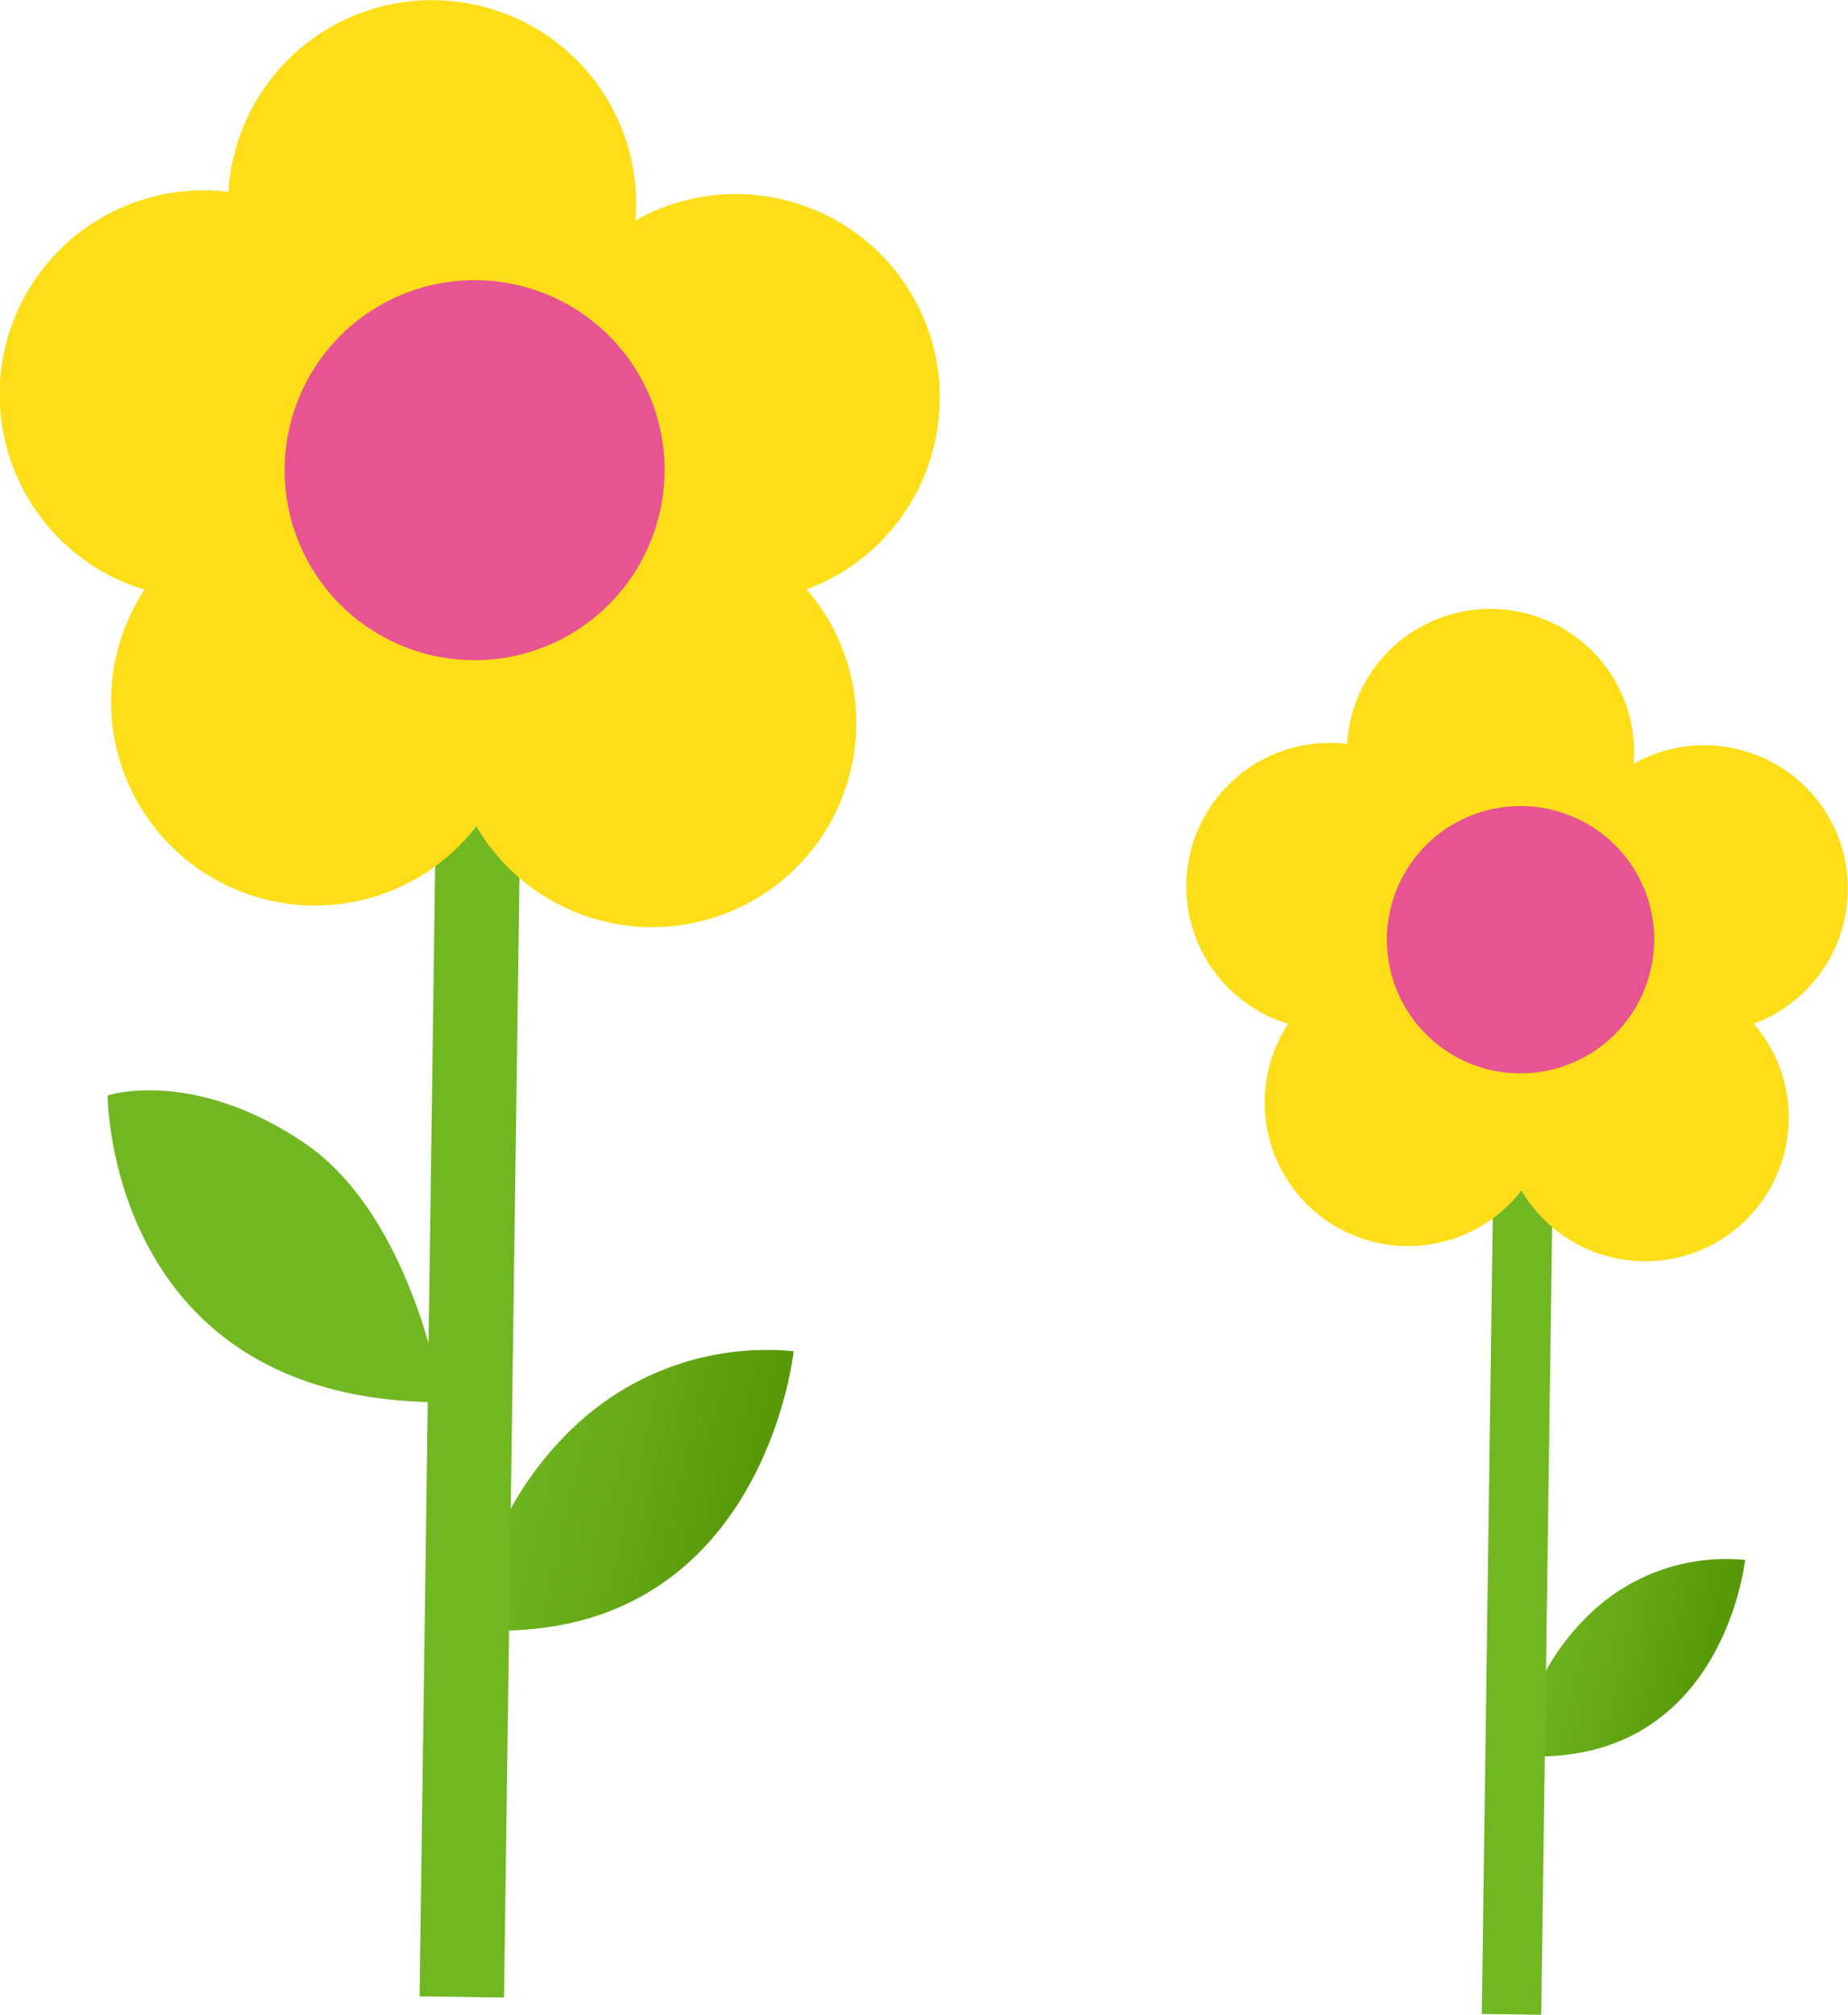
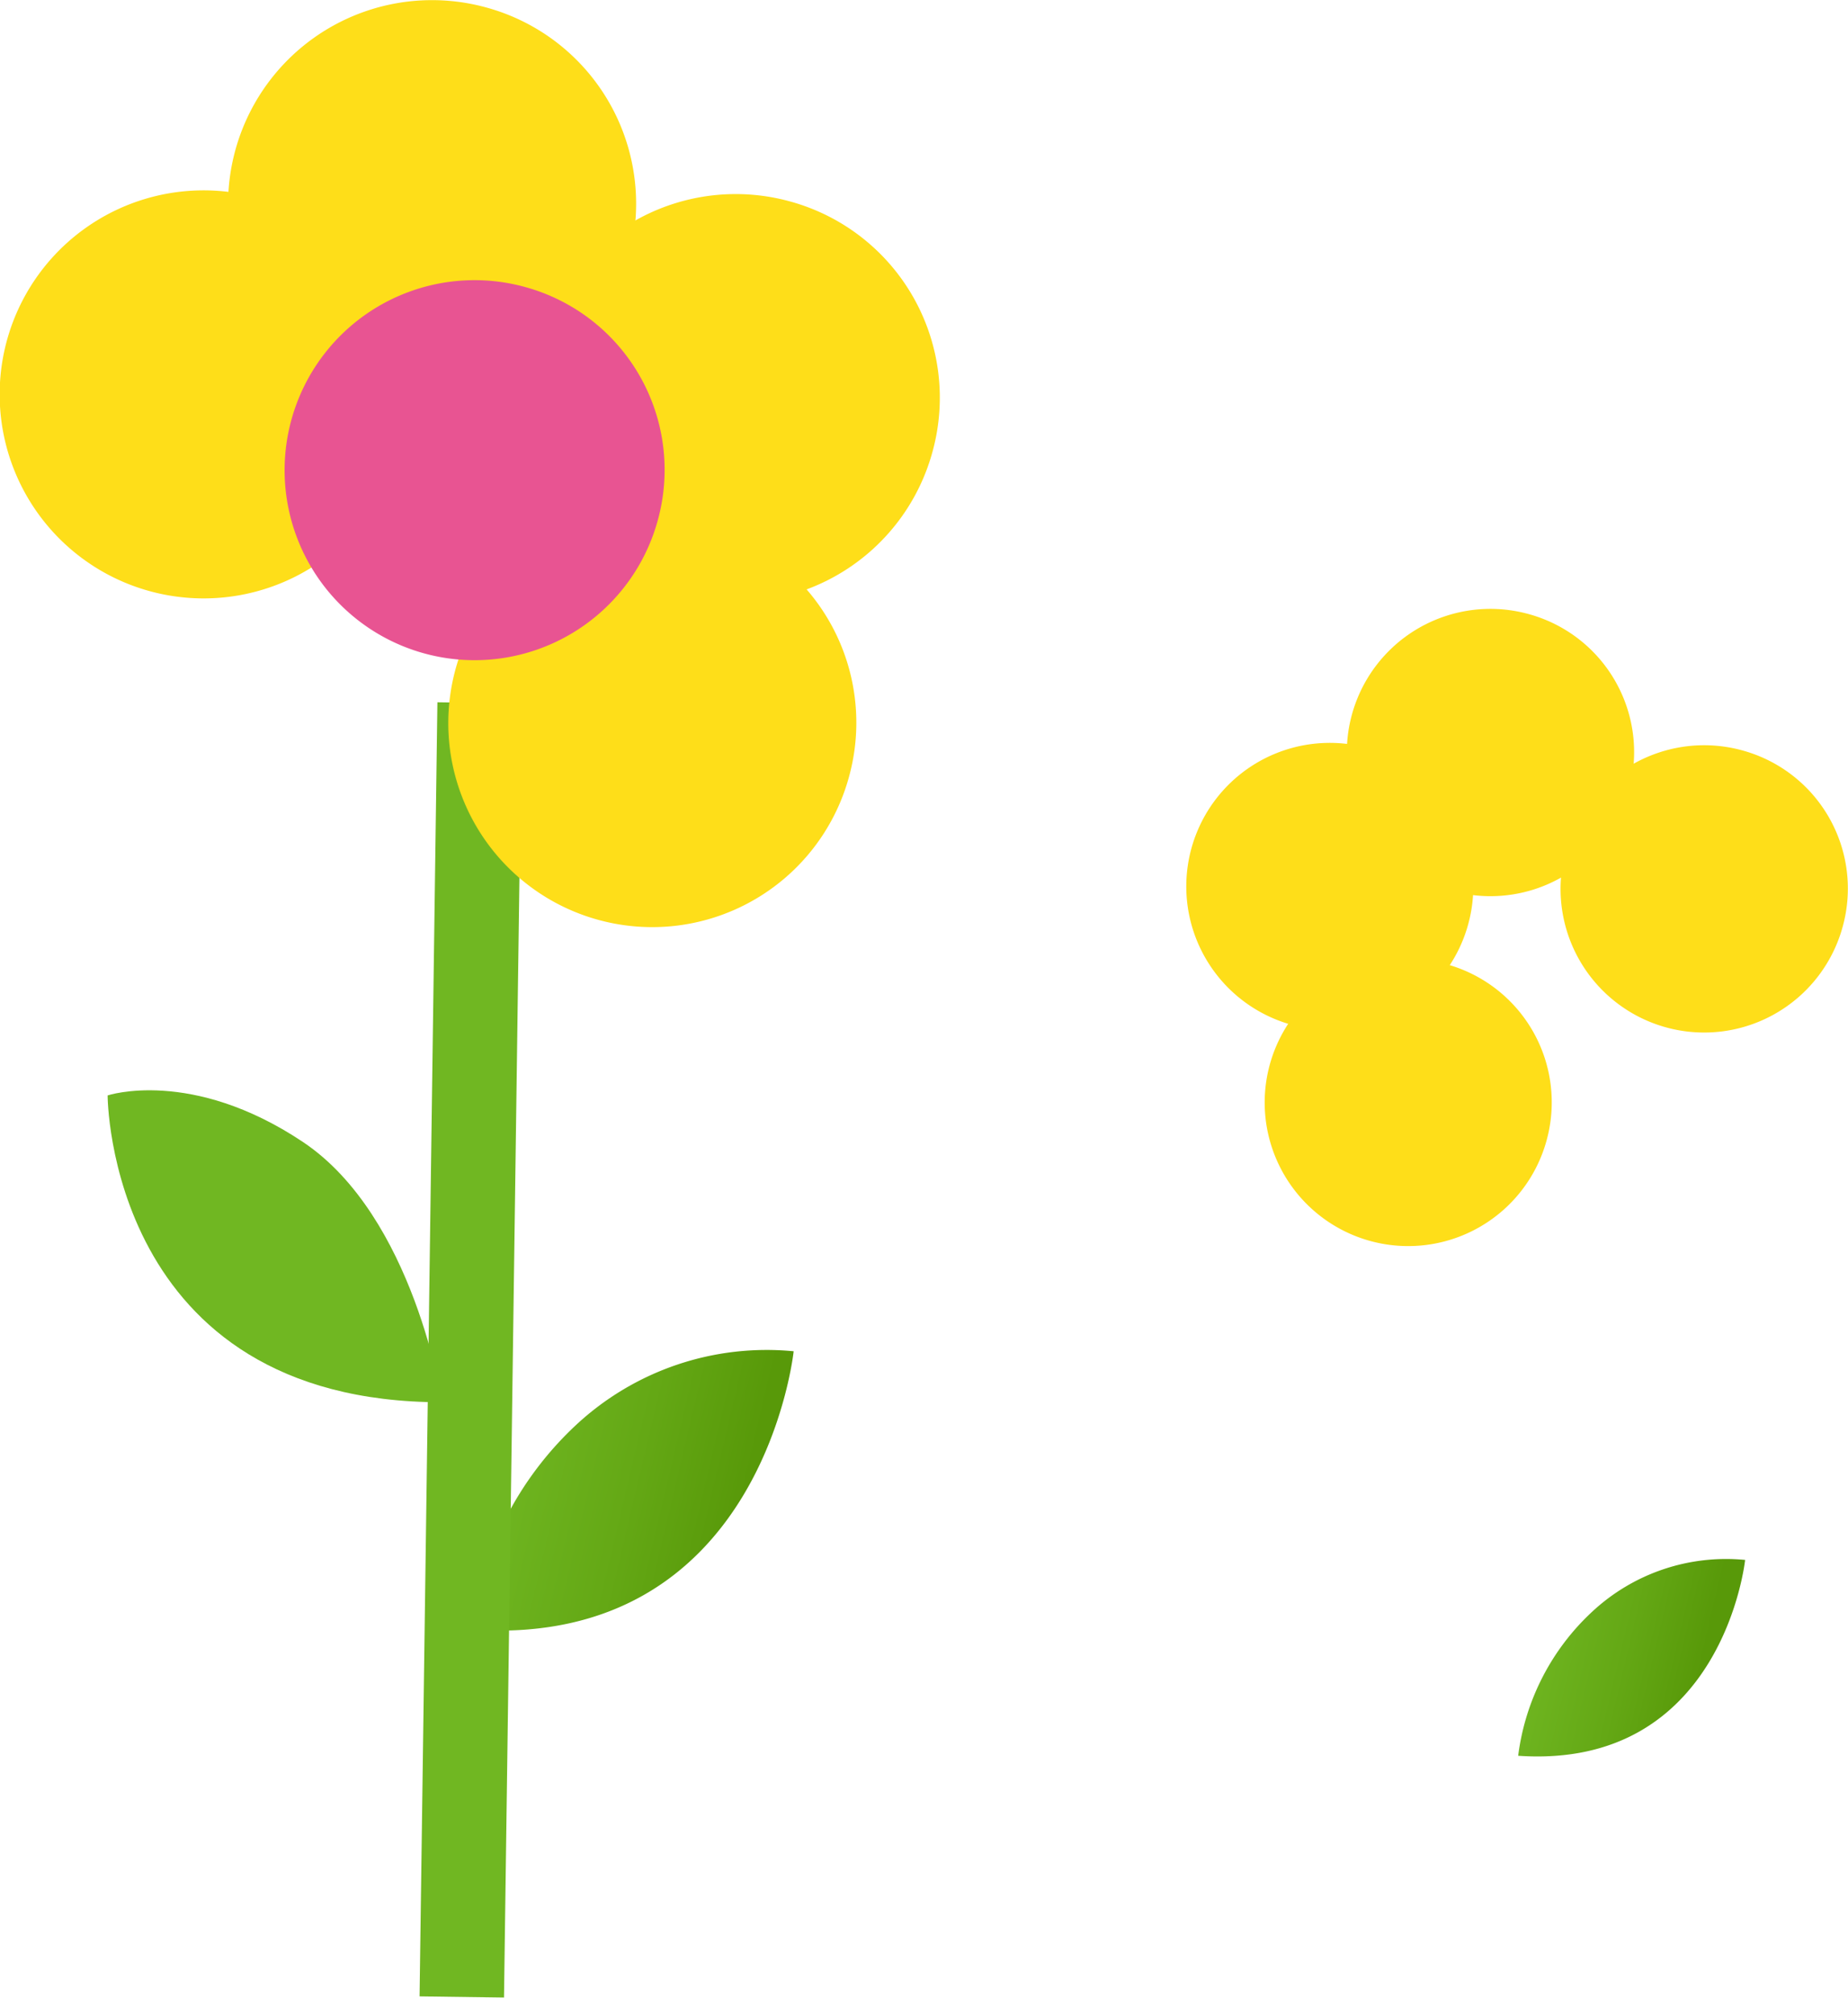
<svg xmlns="http://www.w3.org/2000/svg" xmlns:xlink="http://www.w3.org/1999/xlink" viewBox="0 0 183.39 199.86">
  <defs>
    <style>.cls-1{fill:url(#linear-gradient);}.cls-2{fill:#70b722;}.cls-3{fill:#fede19;}.cls-4{fill:#e85492;}.cls-5{fill:url(#linear-gradient-2);}</style>
    <linearGradient id="linear-gradient" x1="-237.79" y1="459.43" x2="-212.53" y2="459.43" gradientTransform="matrix(0.97, 0.23, -0.23, 0.97, 385.88, -248.86)" gradientUnits="userSpaceOnUse">
      <stop offset="0" stop-color="#70b722" />
      <stop offset="0.56" stop-color="#64a815" />
      <stop offset="1" stop-color="#589909" />
    </linearGradient>
    <linearGradient id="linear-gradient-2" x1="-133.72" y1="453.21" x2="-115.94" y2="453.21" xlink:href="#linear-gradient" />
  </defs>
  <title>flowers</title>
  <g id="Layer_2" data-name="Layer 2">
    <g id="Layer_2-2" data-name="Layer 2">
      <path class="cls-1" d="M46.79,161.67a33.38,33.38,0,0,1,10.39-20.32,27.76,27.76,0,0,1,21.58-7.3S75.68,163.63,46.79,161.67Z" />
      <path class="cls-2" d="M43.88,139.11s-2.77-18.45-13.83-25.83-19.37-4.61-19.37-4.61S10.68,139.11,43.88,139.11Z" />
      <rect class="cls-2" x="-17.48" y="129.72" width="128.39" height="8.38" transform="translate(-87.83 178.78) rotate(-89.21)" />
      <path class="cls-3" d="M62.4,25.58A20.24,20.24,0,1,1,48.32.76,20.18,20.18,0,0,1,62.4,25.58Z" />
      <path class="cls-3" d="M92.54,44.81A20.24,20.24,0,1,1,78.46,20,20.18,20.18,0,0,1,92.54,44.81Z" />
      <path class="cls-3" d="M84.25,77.07A20.24,20.24,0,1,1,70.17,52.24,20.18,20.18,0,0,1,84.25,77.07Z" />
-       <path class="cls-3" d="M50.79,74.92A20.24,20.24,0,1,1,36.71,50.1,20.18,20.18,0,0,1,50.79,74.92Z" />
      <path class="cls-3" d="M39.73,44.46A20.24,20.24,0,1,1,25.65,19.63,20.18,20.18,0,0,1,39.73,44.46Z" />
      <path class="cls-4" d="M65.28,51.6A18.85,18.85,0,1,1,52.17,28.49,18.8,18.8,0,0,1,65.28,51.6Z" />
      <path class="cls-5" d="M150.66,174.18A23.5,23.5,0,0,1,158,159.89a19.49,19.49,0,0,1,15.18-5.14S171,175.57,150.66,174.18Z" />
-       <rect class="cls-2" x="105.43" y="151.7" width="90.36" height="5.9" transform="translate(-6.09 303.12) rotate(-89.21)" />
      <path class="cls-3" d="M161.65,78.41a14.25,14.25,0,1,1-9.91-17.48A14.2,14.2,0,0,1,161.65,78.41Z" />
      <path class="cls-3" d="M182.86,91.94A14.25,14.25,0,1,1,173,74.47,14.2,14.2,0,0,1,182.86,91.94Z" />
-       <path class="cls-3" d="M177,114.64a14.24,14.24,0,1,1-9.91-17.47A14.21,14.21,0,0,1,177,114.64Z" />
      <path class="cls-3" d="M153.48,113.13a14.24,14.24,0,1,1-9.91-17.47A14.21,14.21,0,0,1,153.48,113.13Z" />
      <path class="cls-3" d="M145.7,91.69a14.24,14.24,0,1,1-9.91-17.47A14.22,14.22,0,0,1,145.7,91.69Z" />
-       <path class="cls-4" d="M163.68,96.72a13.26,13.26,0,1,1-9.23-16.27A13.22,13.22,0,0,1,163.68,96.72Z" />
    </g>
  </g>
</svg>